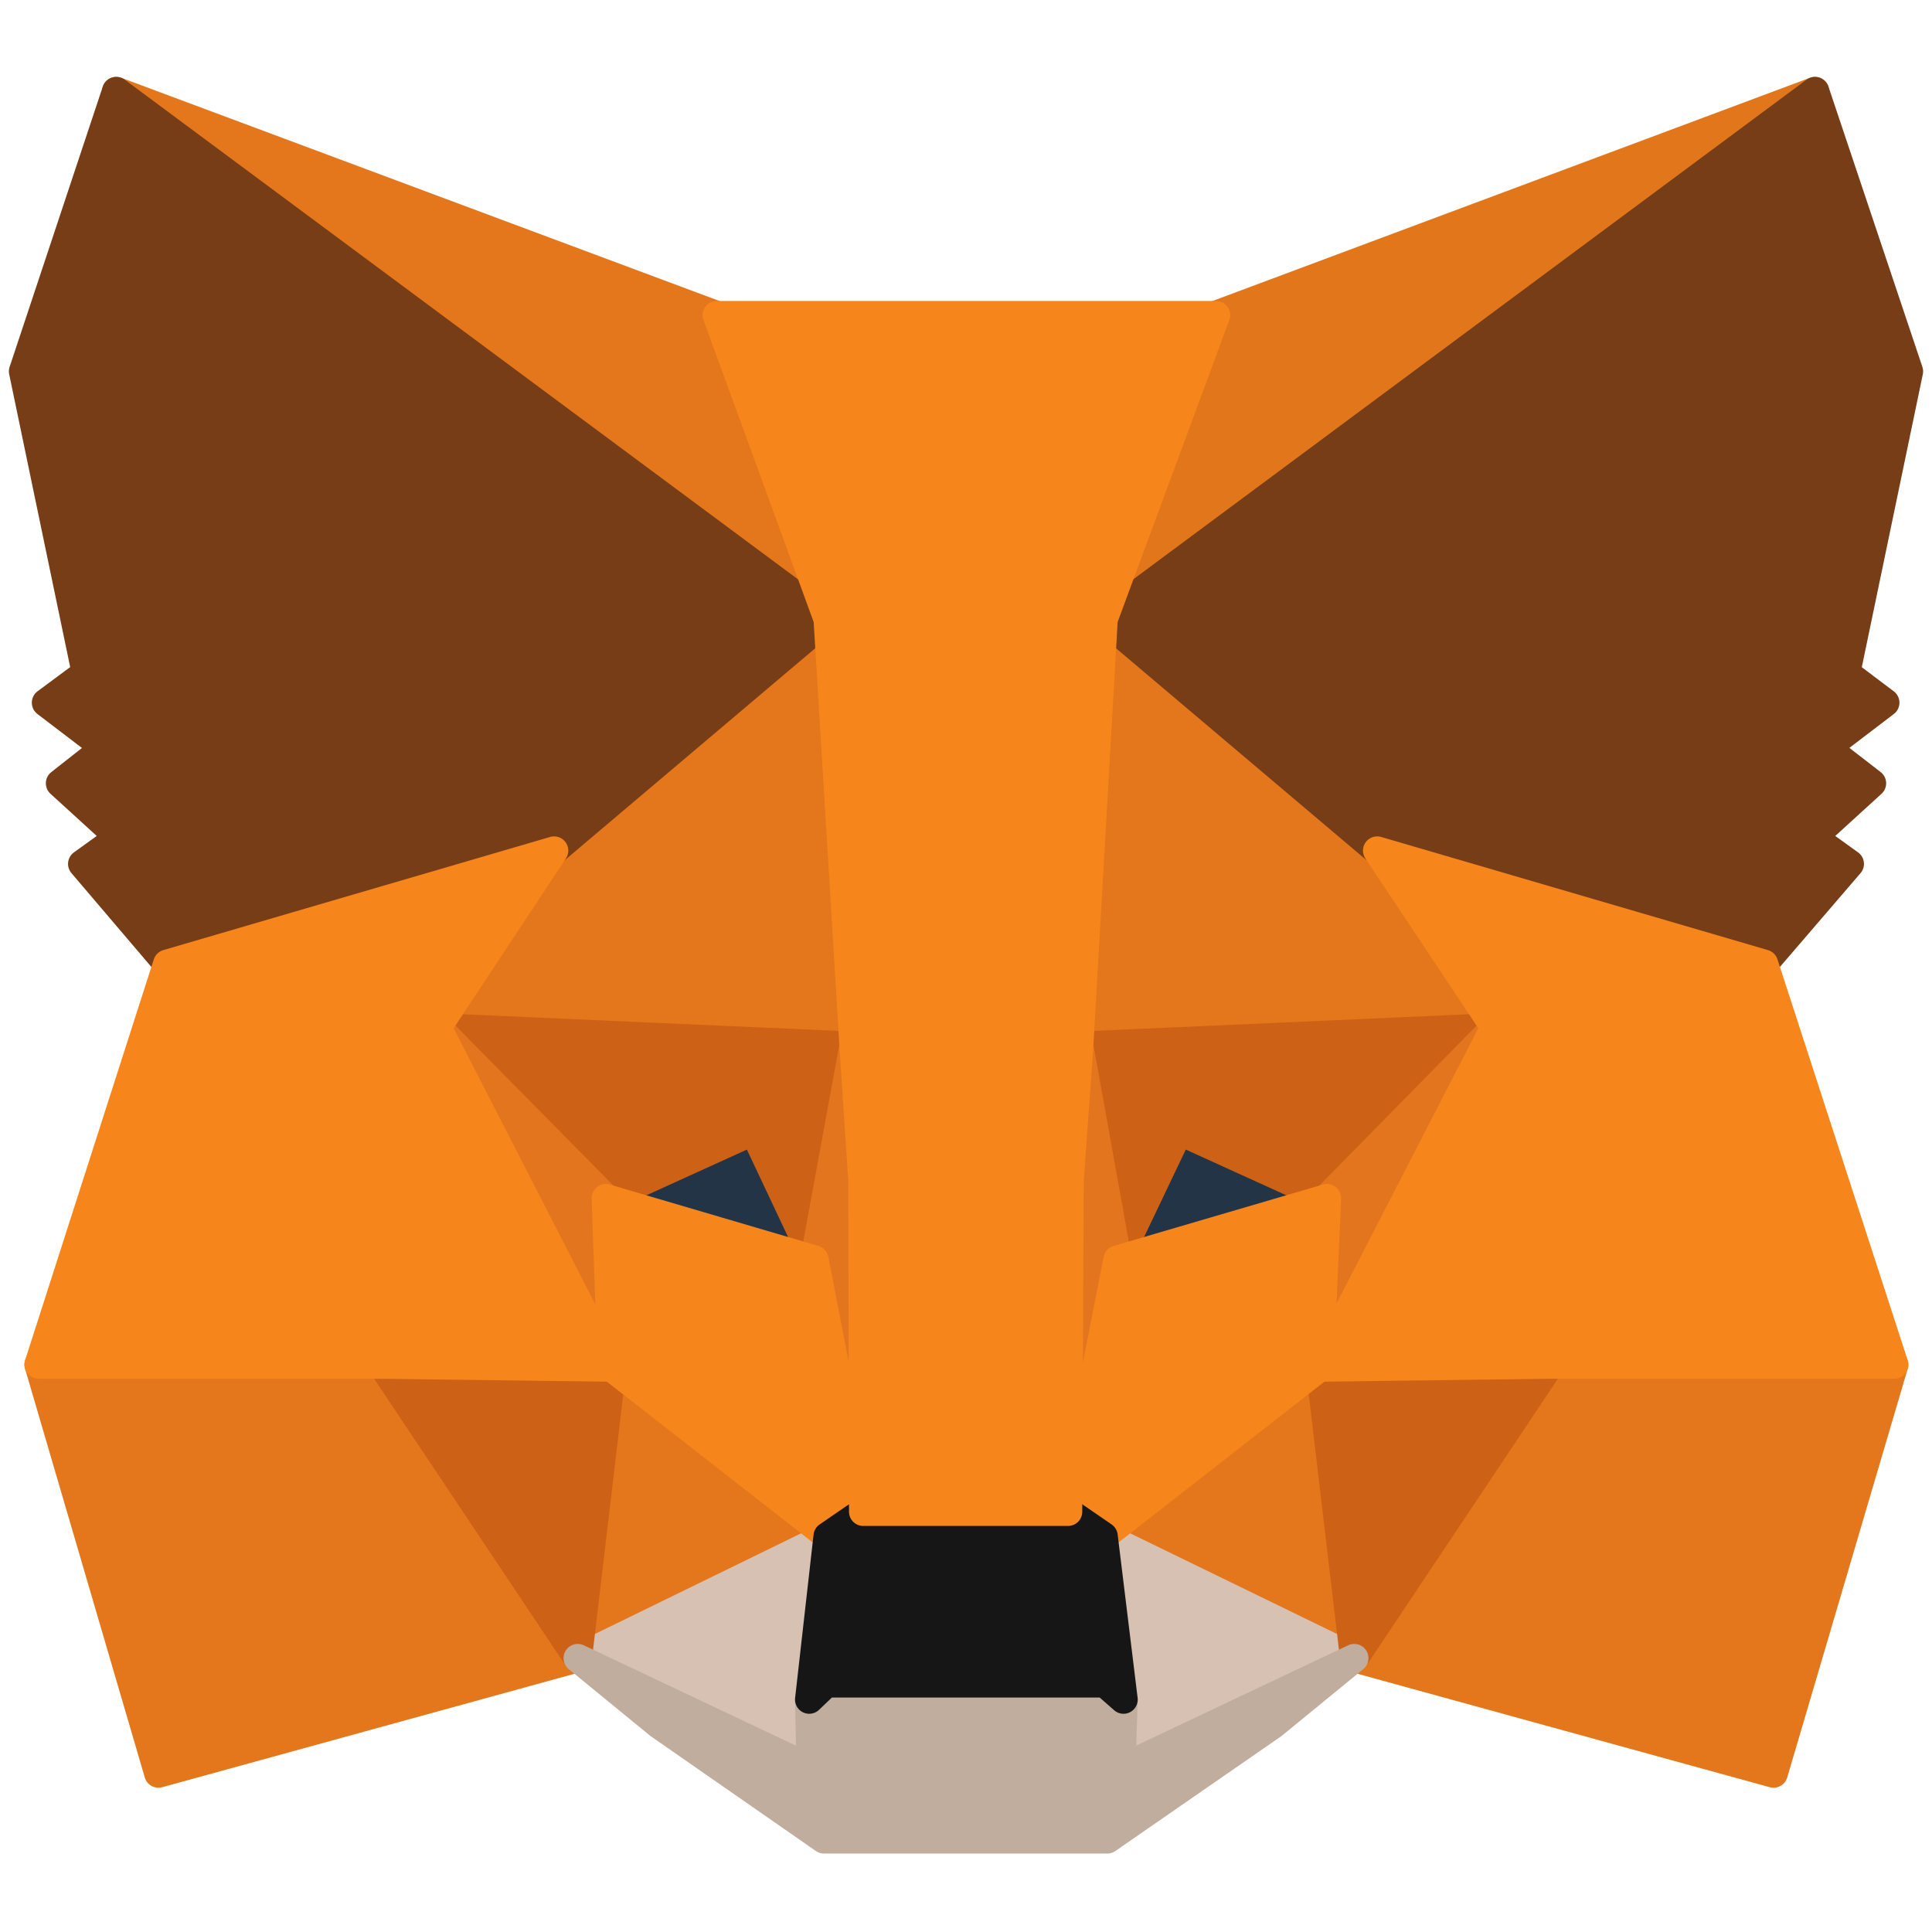
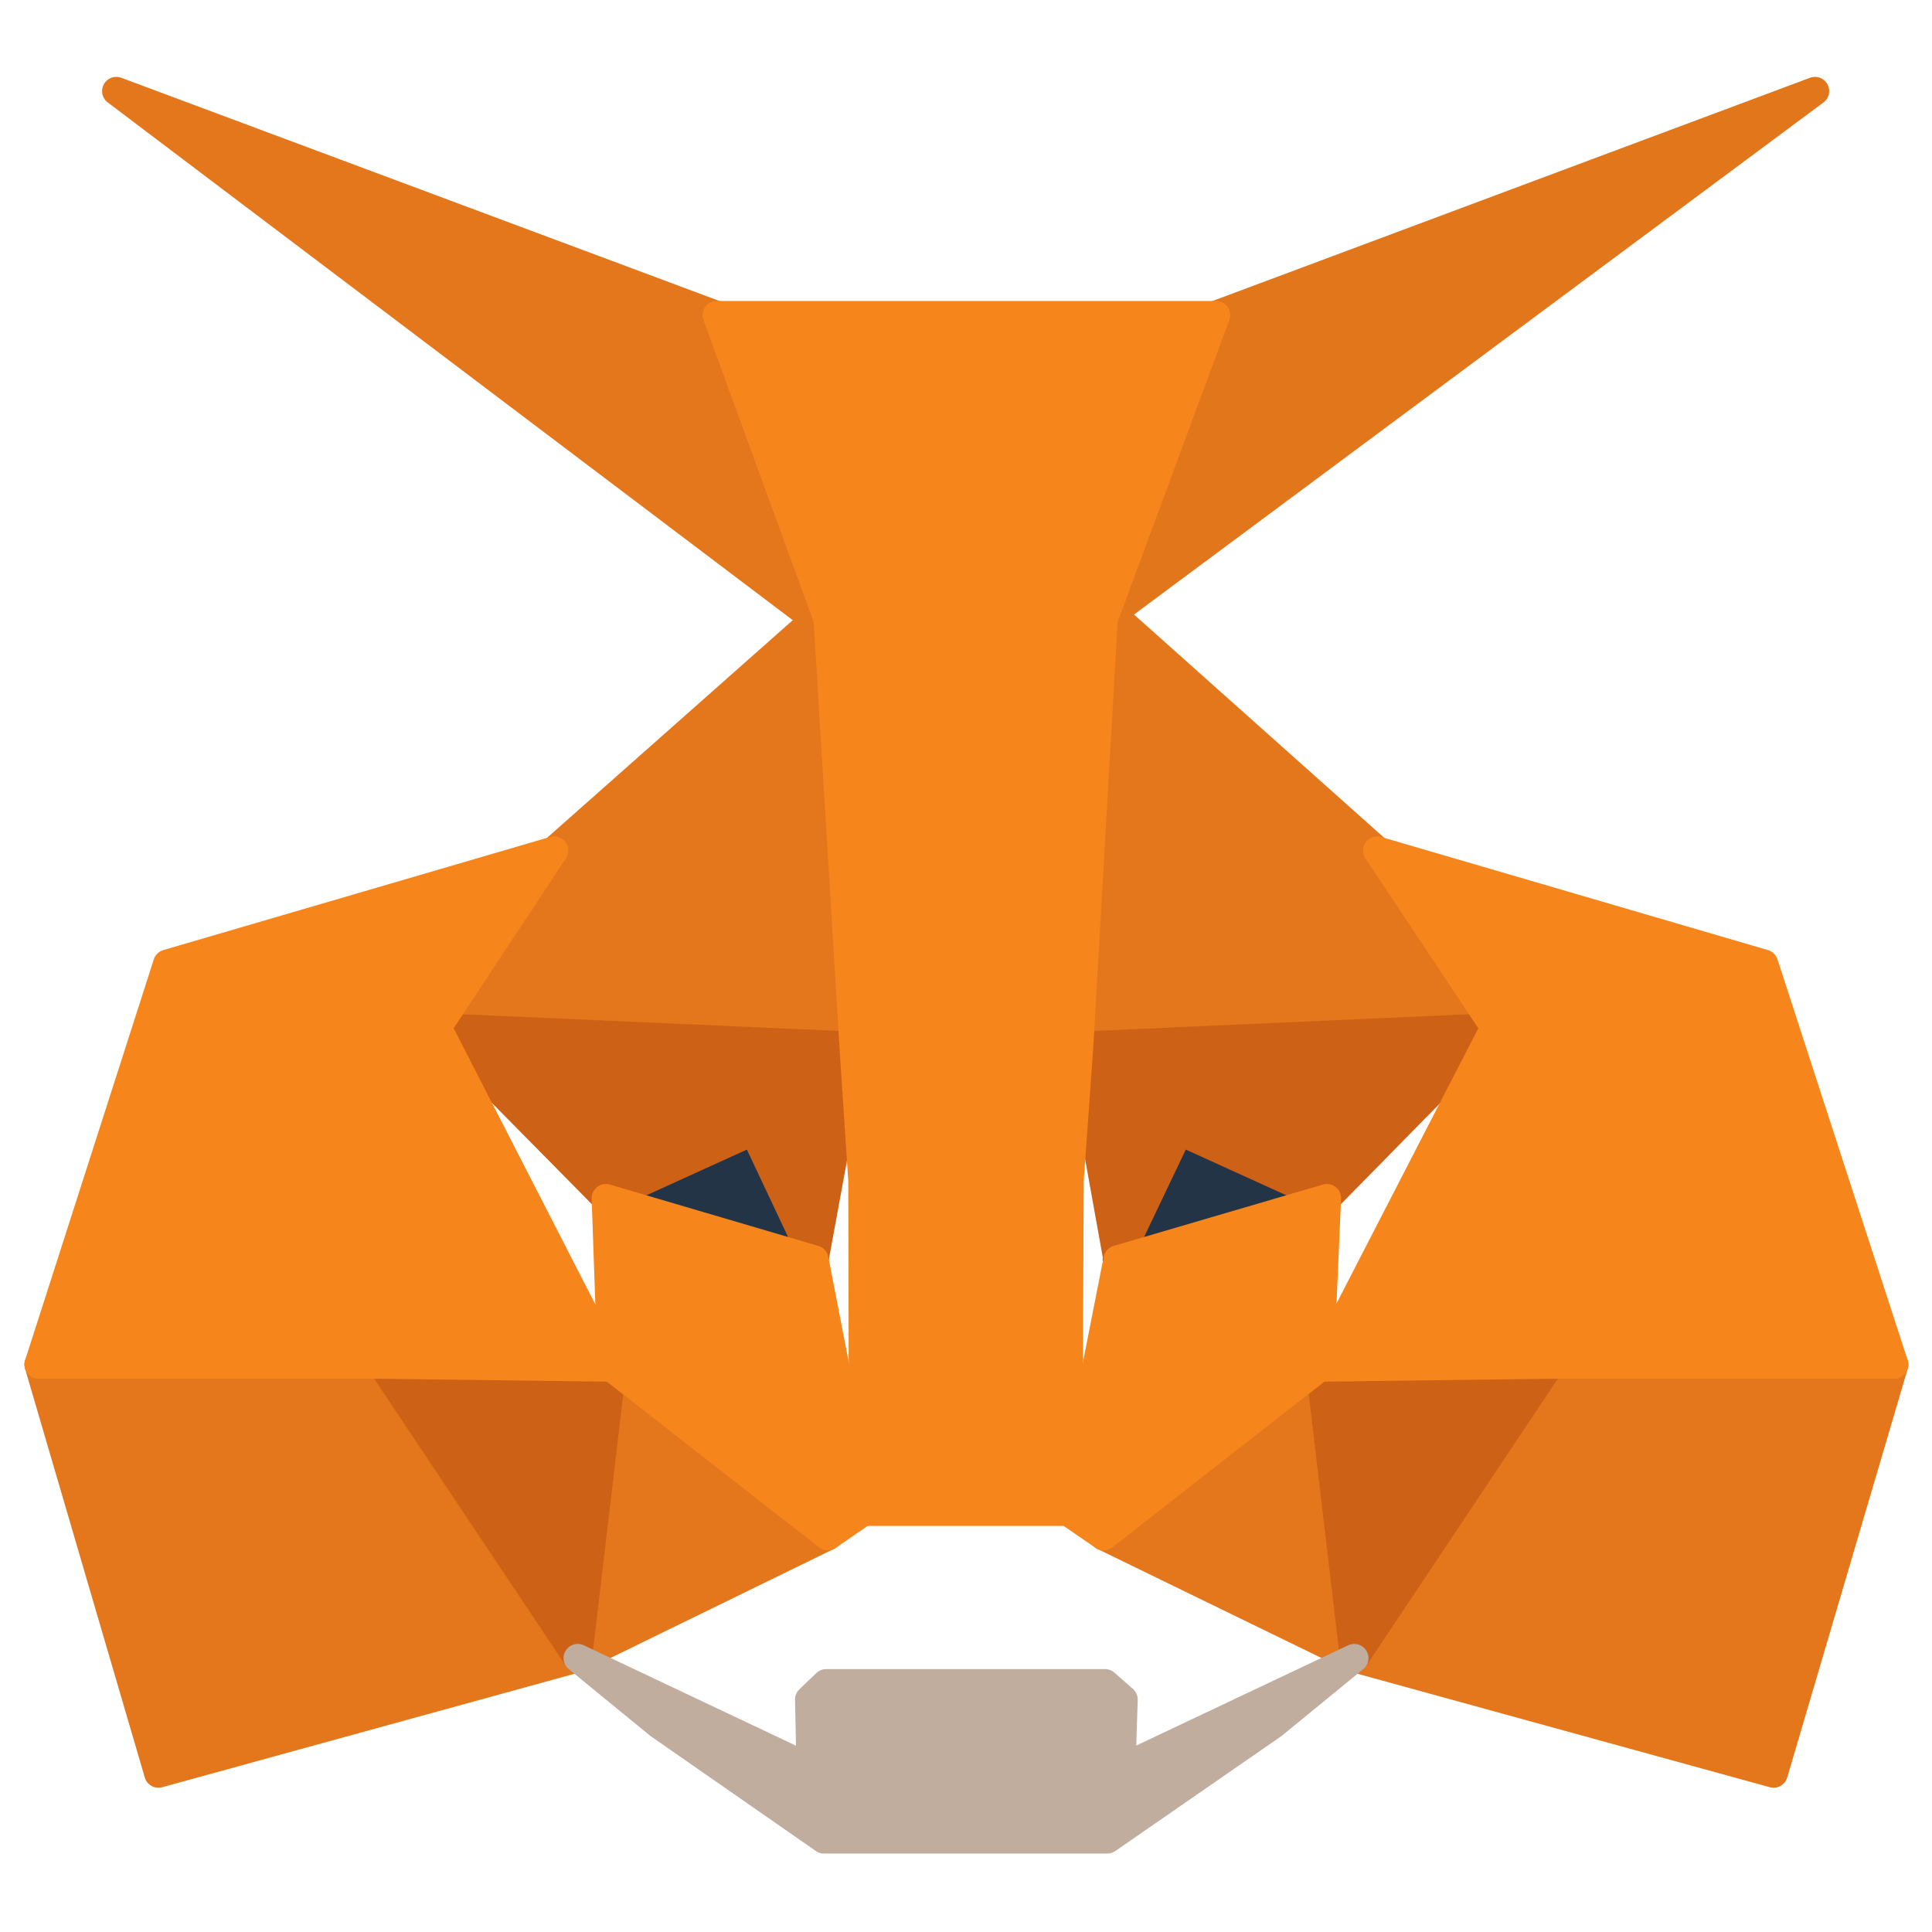
<svg xmlns="http://www.w3.org/2000/svg" width="68" height="68" viewBox="0 0 68 68" fill="none">
  <path d="M63.881 3.206L37.982 22.441L42.772 11.092L63.881 3.206Z" fill="#E2761B" stroke="#E2761B" stroke-linecap="round" stroke-linejoin="round" />
  <path d="M4.093 3.206L29.784 22.623L25.228 11.092L4.093 3.206ZM54.563 47.794L47.666 58.361L62.424 62.422L66.667 48.028L54.563 47.794ZM1.36 48.028L5.576 62.422L20.335 58.361L13.437 47.794L1.36 48.028Z" fill="#E4761B" stroke="#E4761B" stroke-linecap="round" stroke-linejoin="round" />
  <path d="M19.502 29.937L15.389 36.158L30.044 36.809L29.523 21.061L19.502 29.937ZM48.472 29.937L38.321 20.879L37.983 36.809L52.611 36.158L48.472 29.937ZM20.335 58.361L29.133 54.066L21.532 48.132L20.335 58.361ZM38.841 54.066L47.665 58.361L46.442 48.132L38.841 54.066Z" fill="#E4761B" stroke="#E4761B" stroke-linecap="round" stroke-linejoin="round" />
-   <path d="M47.665 58.362L38.841 54.067L39.544 59.819L39.466 62.24L47.665 58.362ZM20.335 58.362L28.534 62.24L28.482 59.819L29.132 54.067L20.335 58.362Z" fill="#D7C1B3" stroke="#D7C1B3" stroke-linecap="round" stroke-linejoin="round" />
  <path d="M28.664 44.332L21.324 42.171L26.503 39.803L28.664 44.332ZM39.31 44.332L41.47 39.803L46.676 42.171L39.31 44.332Z" fill="#233447" stroke="#233447" stroke-linecap="round" stroke-linejoin="round" />
  <path d="M20.335 58.362L21.584 47.794L13.437 48.028L20.335 58.362ZM46.416 47.794L47.665 58.362L54.563 48.028L46.416 47.794ZM52.611 36.159L37.983 36.809L39.336 44.332L41.496 39.803L46.702 42.171L52.611 36.159ZM21.324 42.171L26.53 39.803L28.664 44.332L30.044 36.809L15.389 36.159L21.324 42.171Z" fill="#CD6116" stroke="#CD6116" stroke-linecap="round" stroke-linejoin="round" />
-   <path d="M15.389 36.159L21.532 48.132L21.324 42.171L15.389 36.159ZM46.702 42.171L46.442 48.132L52.611 36.159L46.702 42.171ZM30.044 36.809L28.664 44.332L30.382 53.208L30.772 41.521L30.044 36.809ZM37.983 36.809L37.28 41.495L37.592 53.208L39.336 44.332L37.983 36.809Z" fill="#E4751F" stroke="#E4751F" stroke-linecap="round" stroke-linejoin="round" />
  <path d="M39.336 44.332L37.592 53.208L38.841 54.067L46.442 48.132L46.702 42.172L39.336 44.332ZM21.324 42.172L21.532 48.132L29.133 54.067L30.382 53.208L28.664 44.332L21.324 42.172Z" fill="#F6851B" stroke="#F6851B" stroke-linecap="round" stroke-linejoin="round" />
  <path d="M39.466 62.24L39.544 59.819L38.893 59.246H29.08L28.482 59.819L28.534 62.24L20.335 58.361L23.198 60.704L29.002 64.739H38.971L44.802 60.704L47.665 58.361L39.466 62.24Z" fill="#C0AD9E" stroke="#C0AD9E" stroke-linecap="round" stroke-linejoin="round" />
-   <path d="M38.841 54.067L37.592 53.208H30.382L29.132 54.067L28.482 59.819L29.08 59.247H38.893L39.544 59.819L38.841 54.067Z" fill="#161616" stroke="#161616" stroke-linecap="round" stroke-linejoin="round" />
-   <path d="M64.975 23.691L67.187 13.071L63.881 3.206L38.841 21.79L48.472 29.938L62.085 33.92L65.105 30.406L63.803 29.469L65.886 27.569L64.272 26.32L66.354 24.732L64.975 23.691ZM0.813 13.071L3.025 23.691L1.62 24.732L3.702 26.32L2.114 27.569L4.197 29.469L2.895 30.406L5.888 33.92L19.502 29.938L29.133 21.79L4.092 3.206L0.813 13.071Z" fill="#763D16" stroke="#763D16" stroke-linecap="round" stroke-linejoin="round" />
  <path d="M62.086 33.92L48.472 29.938L52.611 36.159L46.442 48.132L54.563 48.028H66.667L62.086 33.92ZM19.502 29.938L5.889 33.92L1.36 48.028H13.437L21.532 48.132L15.389 36.159L19.502 29.938ZM37.983 36.81L38.842 21.791L42.798 11.093H25.228L29.133 21.791L30.044 36.81L30.356 41.547L30.382 53.208H37.592L37.644 41.547L37.983 36.81Z" fill="#F6851B" stroke="#F6851B" stroke-linecap="round" stroke-linejoin="round" />
</svg>